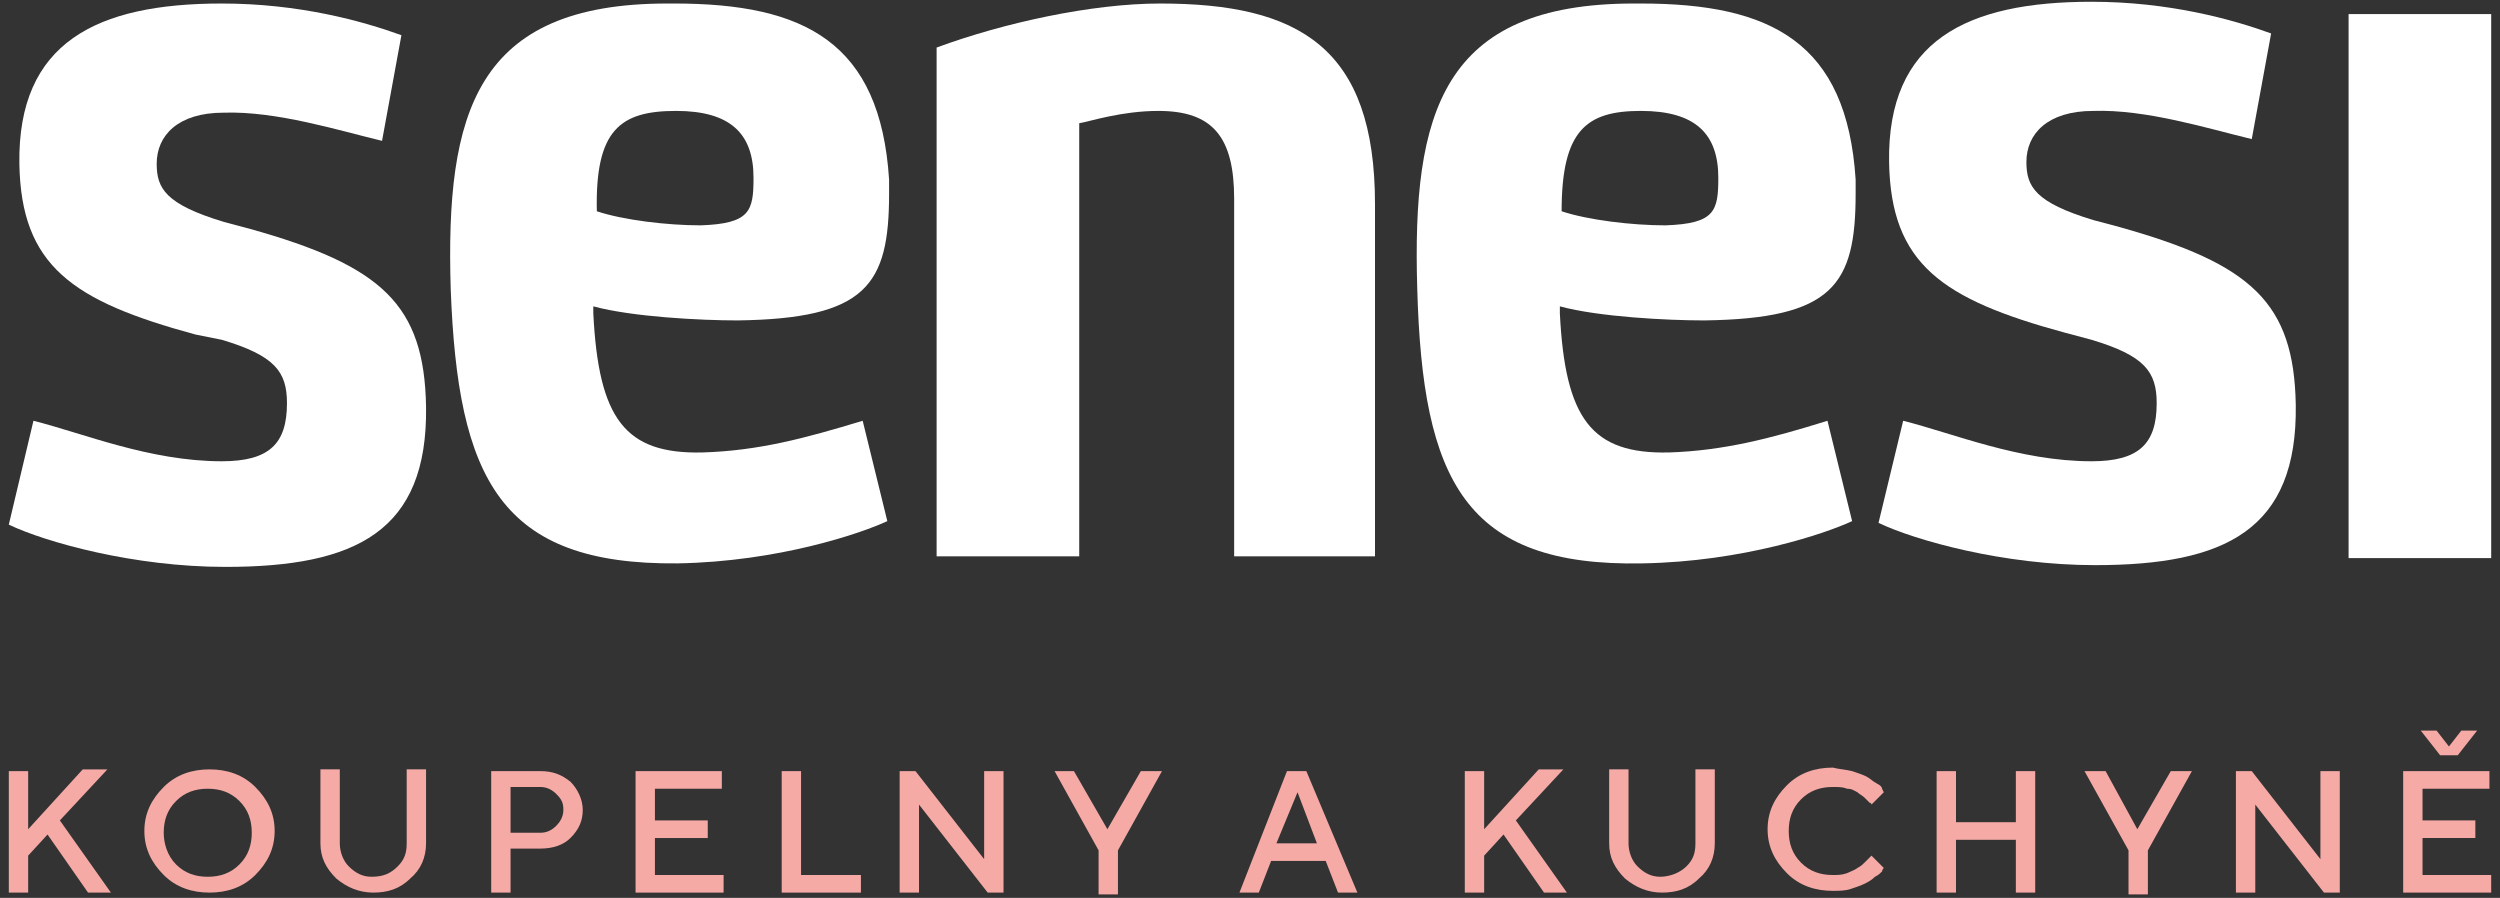
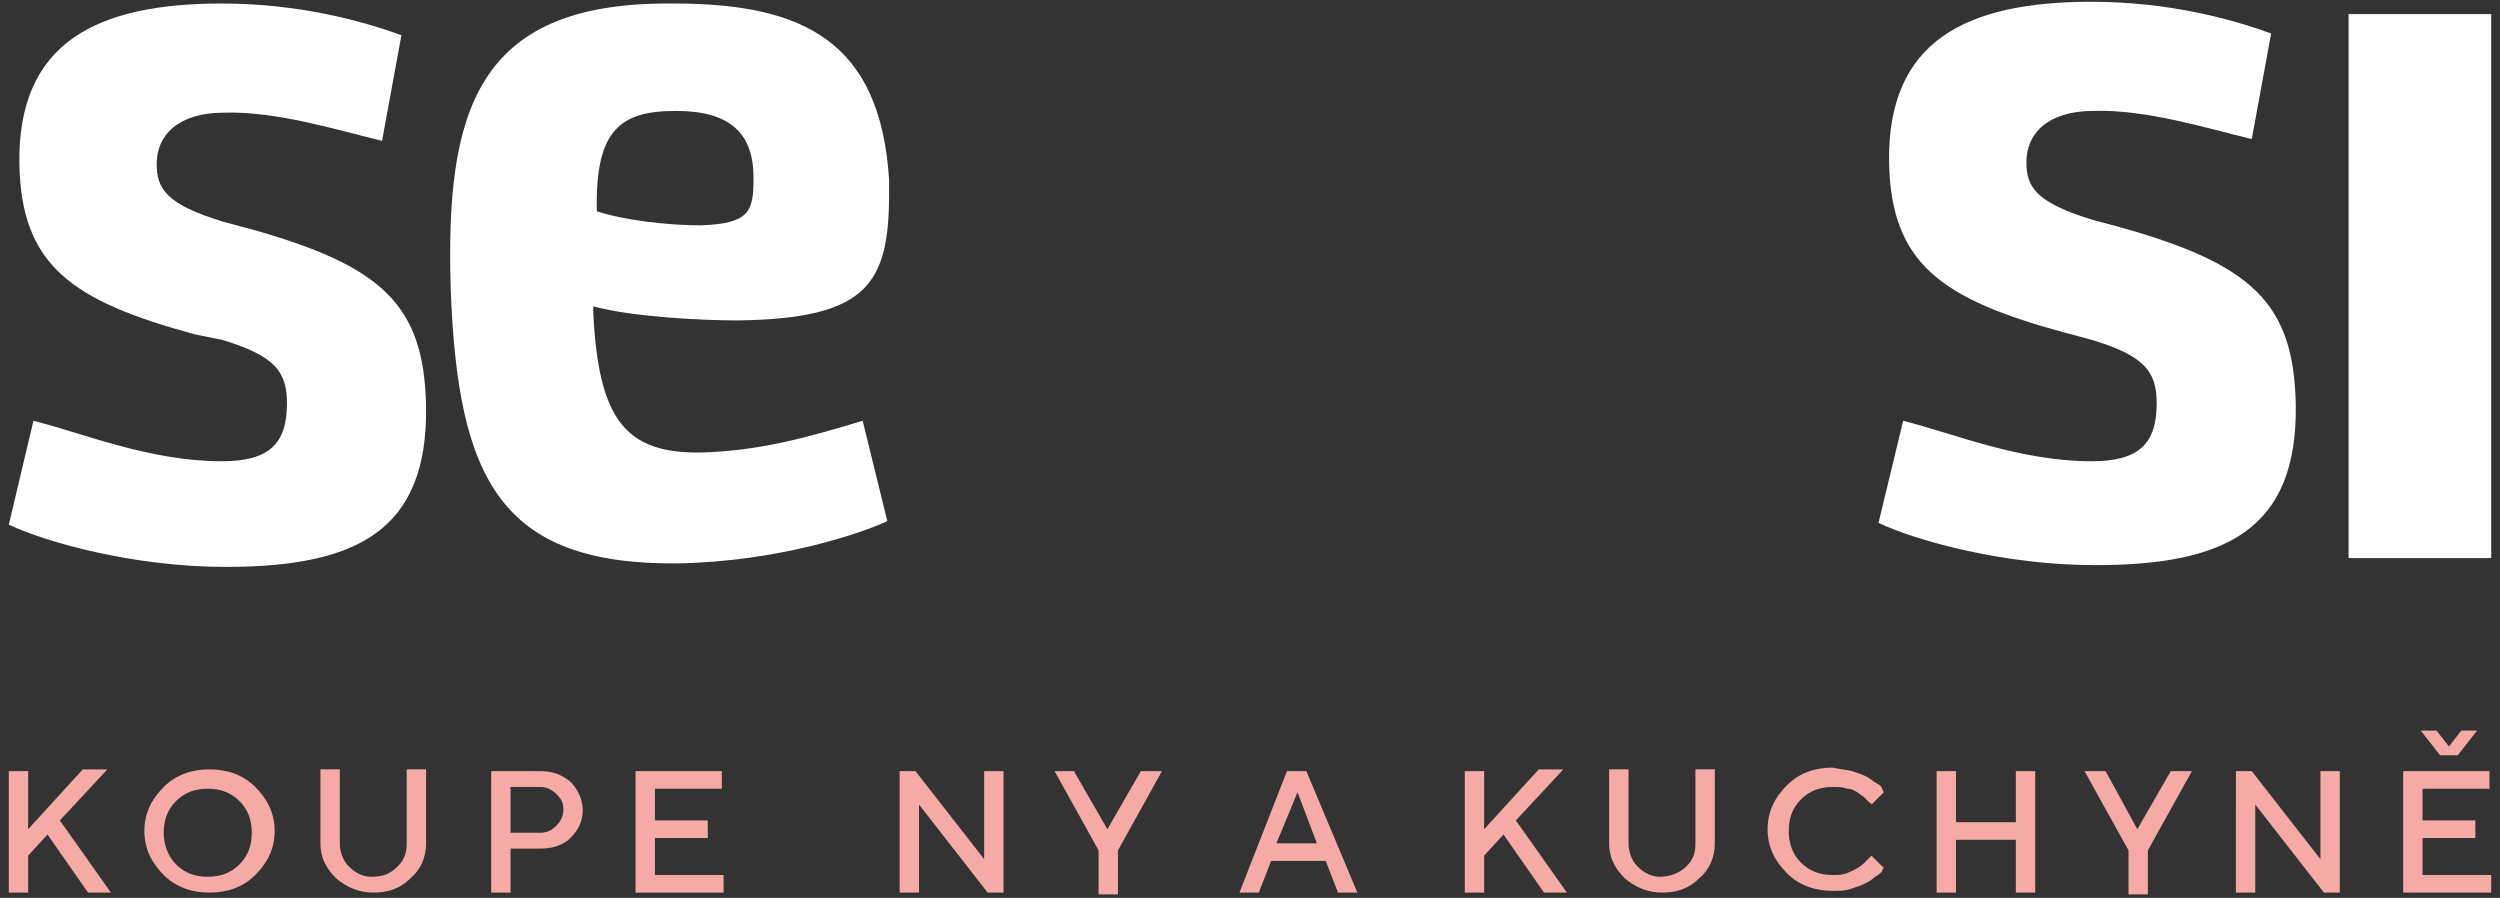
<svg xmlns="http://www.w3.org/2000/svg" version="1.1" id="Vrstva_1" x="0px" y="0px" width="142px" height="51px" viewBox="0 0 142 51" enable-background="new 0 0 142 51" xml:space="preserve">
  <rect x="0" y="0" width="142" height="51" fill="#333333" stroke="none" />
  <g>
    <path fill="#FFFFFF" d="M1.9,23.9c2.8,0.7,6.6,2.3,10.7,2.3c2.7,0,3.7-1,3.7-3.3c0-1.8-0.7-2.7-3.7-3.6L11.1,19   c-7-1.9-9.9-3.9-10-9.7C1,2.4,5.5,0.2,12.6,0.2c4.4,0,8,1,10.2,1.8l-1.1,6c-2.5-0.6-6-1.7-9-1.6c-2.6,0-3.8,1.3-3.8,2.9   c0,1.4,0.5,2.3,3.8,3.3l1.5,0.4c7.5,2.1,9.9,4.3,10,10.1c0.1,7.1-4,9.1-11.4,9.1c-5.2,0-10.2-1.4-12.3-2.4L1.9,23.9z" />
    <path fill="#FFFFFF" d="M108.1,23.9c2.8,0.7,6.6,2.3,10.7,2.3c2.7,0,3.7-1,3.7-3.3c0-1.8-0.7-2.7-3.7-3.6l-1.5-0.4   c-7-1.9-9.9-3.9-10-9.7c-0.1-6.9,4.4-9.1,11.5-9.1c4.4,0,8,1,10.2,1.8l-1.1,6c-2.5-0.6-6-1.7-9-1.6c-2.6,0-3.8,1.3-3.8,2.9   c0,1.4,0.5,2.3,3.8,3.3l1.5,0.4c7.5,2.1,9.9,4.3,10,10.1c0.1,7.1-4,9.1-11.4,9.1c-5.2,0-10.2-1.4-12.3-2.4L108.1,23.9z" />
-     <path fill="#FFFFFF" d="M53.2,2.7C57,1.3,62,0.2,65.9,0.2c7.9,0,12.2,2.5,12.2,11.4v20h-8V11.3c0-3.5-1.2-5-4.3-5   c-2.1,0-3.9,0.6-4.5,0.7v24.6h-8.1V2.7z" />
    <rect x="133.4" y="0.8" fill="#FFFFFF" width="8.1" height="30.9" />
    <path fill="#FFFFFF" d="M38.4,6.3c3.1,0,4.4,1.3,4.4,3.8c0,1.9-0.2,2.6-3,2.7c-1.9,0-4.4-0.3-5.9-0.8C33.8,7.4,35.2,6.3,38.4,6.3    M39.9,25.7c-4.4,0.1-5.9-1.9-6.2-7.9l0-0.4c2.2,0.6,6.1,0.8,8.2,0.8c7.3-0.1,8.6-2,8.6-7.2c0,0,0,0,0,0c0-0.2,0-0.5,0-0.7   c0,0,0,0,0-0.1c0,0,0,0,0,0c-0.5-7.8-4.8-10-12.2-10c-0.1,0-0.2,0-0.3,0c0,0-0.1,0-0.1,0c-10.9,0-12.6,6.2-12.3,16.2   C26,27.2,28.4,32.1,38.5,32c5.7-0.1,10.4-1.7,11.9-2.4l-1.4-5.7C45.7,24.9,43.1,25.6,39.9,25.7" />
-     <path fill="#FFFFFF" d="M93.2,6.3c3.1,0,4.4,1.3,4.4,3.8c0,1.9-0.2,2.6-3,2.7c-1.9,0-4.4-0.3-5.9-0.8C88.7,7.4,90.1,6.3,93.2,6.3    M94.8,25.7c-4.4,0.1-5.9-1.9-6.2-7.9l0-0.4c2.2,0.6,6.1,0.8,8.2,0.8c7.3-0.1,8.6-2,8.6-7.2c0,0,0,0,0,0c0-0.2,0-0.5,0-0.7   c0,0,0,0,0-0.1c0,0,0,0,0,0c-0.5-7.8-4.8-10-12.2-10c-0.1,0-0.2,0-0.3,0c0,0-0.1,0-0.1,0c-10.9,0-12.6,6.2-12.3,16.2   c0.3,10.9,2.7,15.8,12.8,15.6c5.7-0.1,10.4-1.7,11.9-2.4l-1.4-5.7C100.6,24.9,97.9,25.6,94.8,25.7" />
  </g>
  <g>
    <path fill="#F5AAA6" d="M1.6,47.1l3.1-3.4h1.4l-2.7,2.9l2.9,4.1H5l-2.3-3.3l-1.1,1.2v2.1H0.5v-6.9h1.1V47.1z" />
    <path fill="#F5AAA6" d="M9.3,44.7c0.7-0.7,1.6-1,2.6-1s1.9,0.3,2.6,1c0.7,0.7,1.1,1.5,1.1,2.5c0,1-0.4,1.8-1.1,2.5   c-0.7,0.7-1.6,1-2.6,1s-1.9-0.3-2.6-1c-0.7-0.7-1.1-1.5-1.1-2.5C8.2,46.2,8.6,45.4,9.3,44.7z M10,49.1c0.5,0.5,1.1,0.7,1.8,0.7   s1.3-0.2,1.8-0.7c0.5-0.5,0.7-1.1,0.7-1.8c0-0.7-0.2-1.3-0.7-1.8c-0.5-0.5-1.1-0.7-1.8-0.7s-1.3,0.2-1.8,0.7   c-0.5,0.5-0.7,1.1-0.7,1.8C9.3,47.9,9.5,48.6,10,49.1z" />
    <path fill="#F5AAA6" d="M22.6,49.2c0.4-0.4,0.5-0.8,0.5-1.3v-4.2h1.1v4.2c0,0.8-0.3,1.5-0.9,2c-0.6,0.6-1.3,0.8-2.1,0.8   s-1.5-0.3-2.1-0.8c-0.6-0.6-0.9-1.2-0.9-2v-4.2h1.1v4.2c0,0.5,0.2,1,0.5,1.3c0.4,0.4,0.8,0.6,1.3,0.6   C21.8,49.8,22.2,49.6,22.6,49.2z" />
    <path fill="#F5AAA6" d="M30.7,43.8c0.7,0,1.2,0.2,1.7,0.6c0.4,0.4,0.7,1,0.7,1.6s-0.2,1.1-0.7,1.6c-0.4,0.4-1,0.6-1.7,0.6H29v2.5   h-1.1v-6.9H30.7z M29,44.8v2.5h1.7c0.3,0,0.6-0.1,0.9-0.4c0.2-0.2,0.4-0.5,0.4-0.9s-0.1-0.6-0.4-0.9c-0.2-0.2-0.5-0.4-0.9-0.4H29z" />
    <path fill="#F5AAA6" d="M41.1,49.7v1h-5v-6.9H41v1h-3.8v1.8h3v1h-3v2.1H41.1z" />
-     <path fill="#F5AAA6" d="M44.4,50.7v-6.9h1.1v5.9h3.4v1H44.4z" />
    <path fill="#F5AAA6" d="M57,43.8v6.9h-0.9l-3.9-5v5h-1.1v-6.9h0.9l3.9,5v-5H57z" />
    <path fill="#F5AAA6" d="M62.9,47.1l1.9-3.3h1.2l-2.5,4.5v2.5h-1.1v-2.5l-2.5-4.5H61L62.9,47.1z" />
    <path fill="#F5AAA6" d="M73.1,43.8h1.1l2.9,6.9H76l-0.7-1.8h-3.1l-0.7,1.8h-1.1L73.1,43.8z M72.5,47.9h2.3L73.7,45L72.5,47.9z" />
    <path fill="#F5AAA6" d="M84.3,47.1l3.1-3.4h1.4l-2.7,2.9l2.9,4.1h-1.3l-2.3-3.3l-1.1,1.2v2.1h-1.1v-6.9h1.1V47.1z" />
    <path fill="#F5AAA6" d="M95.8,49.2c0.4-0.4,0.5-0.8,0.5-1.3v-4.2h1.1v4.2c0,0.8-0.3,1.5-0.9,2c-0.6,0.6-1.3,0.8-2.1,0.8   c-0.8,0-1.5-0.3-2.1-0.8c-0.6-0.6-0.9-1.2-0.9-2v-4.2h1.1v4.2c0,0.5,0.2,1,0.5,1.3c0.4,0.4,0.8,0.6,1.3,0.6S95.4,49.6,95.8,49.2z" />
    <path fill="#F5AAA6" d="M105.2,43.8c0.3,0.1,0.6,0.2,0.8,0.3c0.2,0.1,0.4,0.3,0.6,0.4s0.3,0.2,0.3,0.3L107,45l-0.7,0.7   c0,0,0-0.1-0.1-0.1c0,0-0.1-0.1-0.3-0.3c-0.1-0.1-0.3-0.2-0.4-0.3c-0.2-0.1-0.3-0.2-0.6-0.2c-0.2-0.1-0.5-0.1-0.8-0.1   c-0.7,0-1.3,0.2-1.8,0.7c-0.5,0.5-0.7,1.1-0.7,1.8c0,0.7,0.2,1.3,0.7,1.8c0.5,0.5,1.1,0.7,1.8,0.7c0.3,0,0.5,0,0.8-0.1   c0.2-0.1,0.5-0.2,0.6-0.3c0.2-0.1,0.3-0.2,0.4-0.3c0.1-0.1,0.2-0.2,0.3-0.3l0.1-0.1l0.7,0.7c0,0-0.1,0.1-0.1,0.2   c-0.1,0.1-0.2,0.2-0.4,0.3c-0.2,0.2-0.4,0.3-0.6,0.4c-0.2,0.1-0.5,0.2-0.8,0.3c-0.3,0.1-0.7,0.1-1,0.1c-1,0-1.9-0.3-2.6-1   c-0.7-0.7-1.1-1.5-1.1-2.5c0-1,0.4-1.8,1.1-2.5c0.7-0.7,1.6-1,2.6-1C104.5,43.7,104.8,43.7,105.2,43.8z" />
    <path fill="#F5AAA6" d="M115.6,50.7h-1.1v-3h-3.4v3H110v-6.9h1.1v2.9h3.4v-2.9h1.1V50.7z" />
    <path fill="#F5AAA6" d="M121.4,47.1l1.9-3.3h1.2l-2.5,4.5v2.5h-1.1v-2.5l-2.5-4.5h1.2L121.4,47.1z" />
    <path fill="#F5AAA6" d="M132.9,43.8v6.9H132l-3.9-5v5H127v-6.9h0.9l3.9,5v-5H132.9z" />
    <path fill="#F5AAA6" d="M141.5,49.7v1h-5v-6.9h4.9v1h-3.8v1.8h3v1h-3v2.1H141.5z M139.6,42.9h-1l-1.1-1.4h0.9l0.7,0.9l0.7-0.9h0.9   L139.6,42.9z" />
  </g>
</svg>